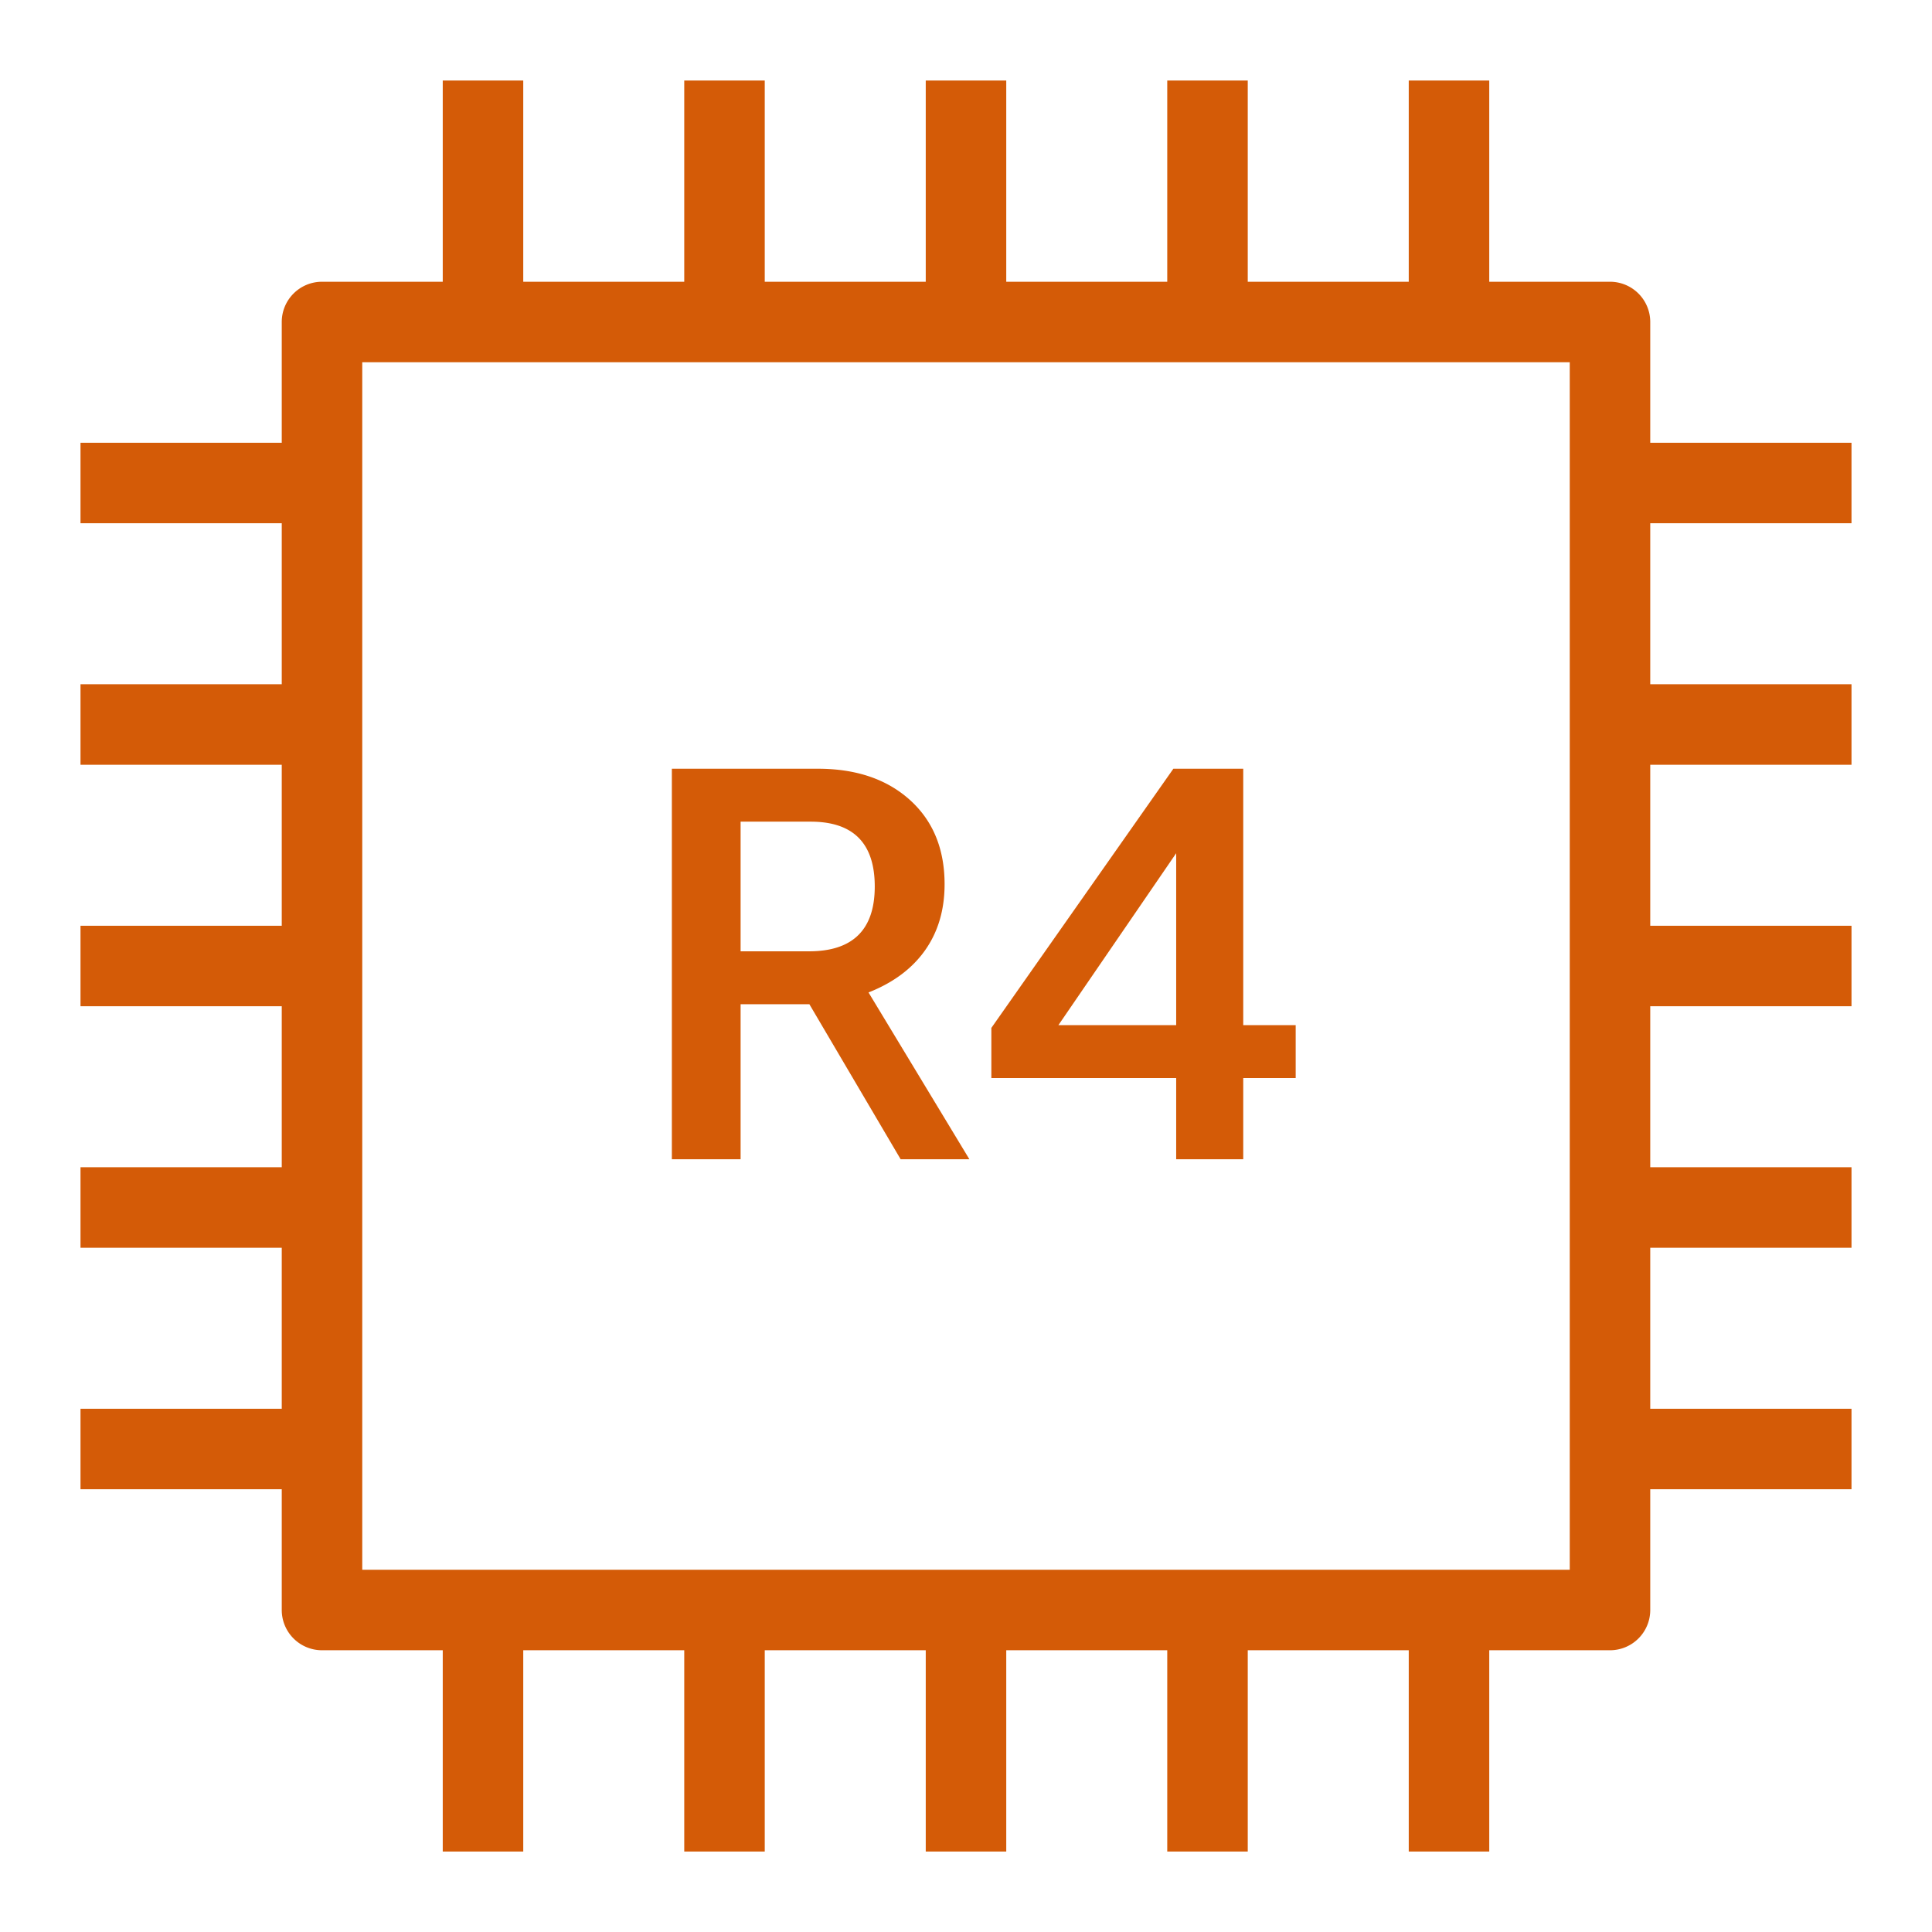
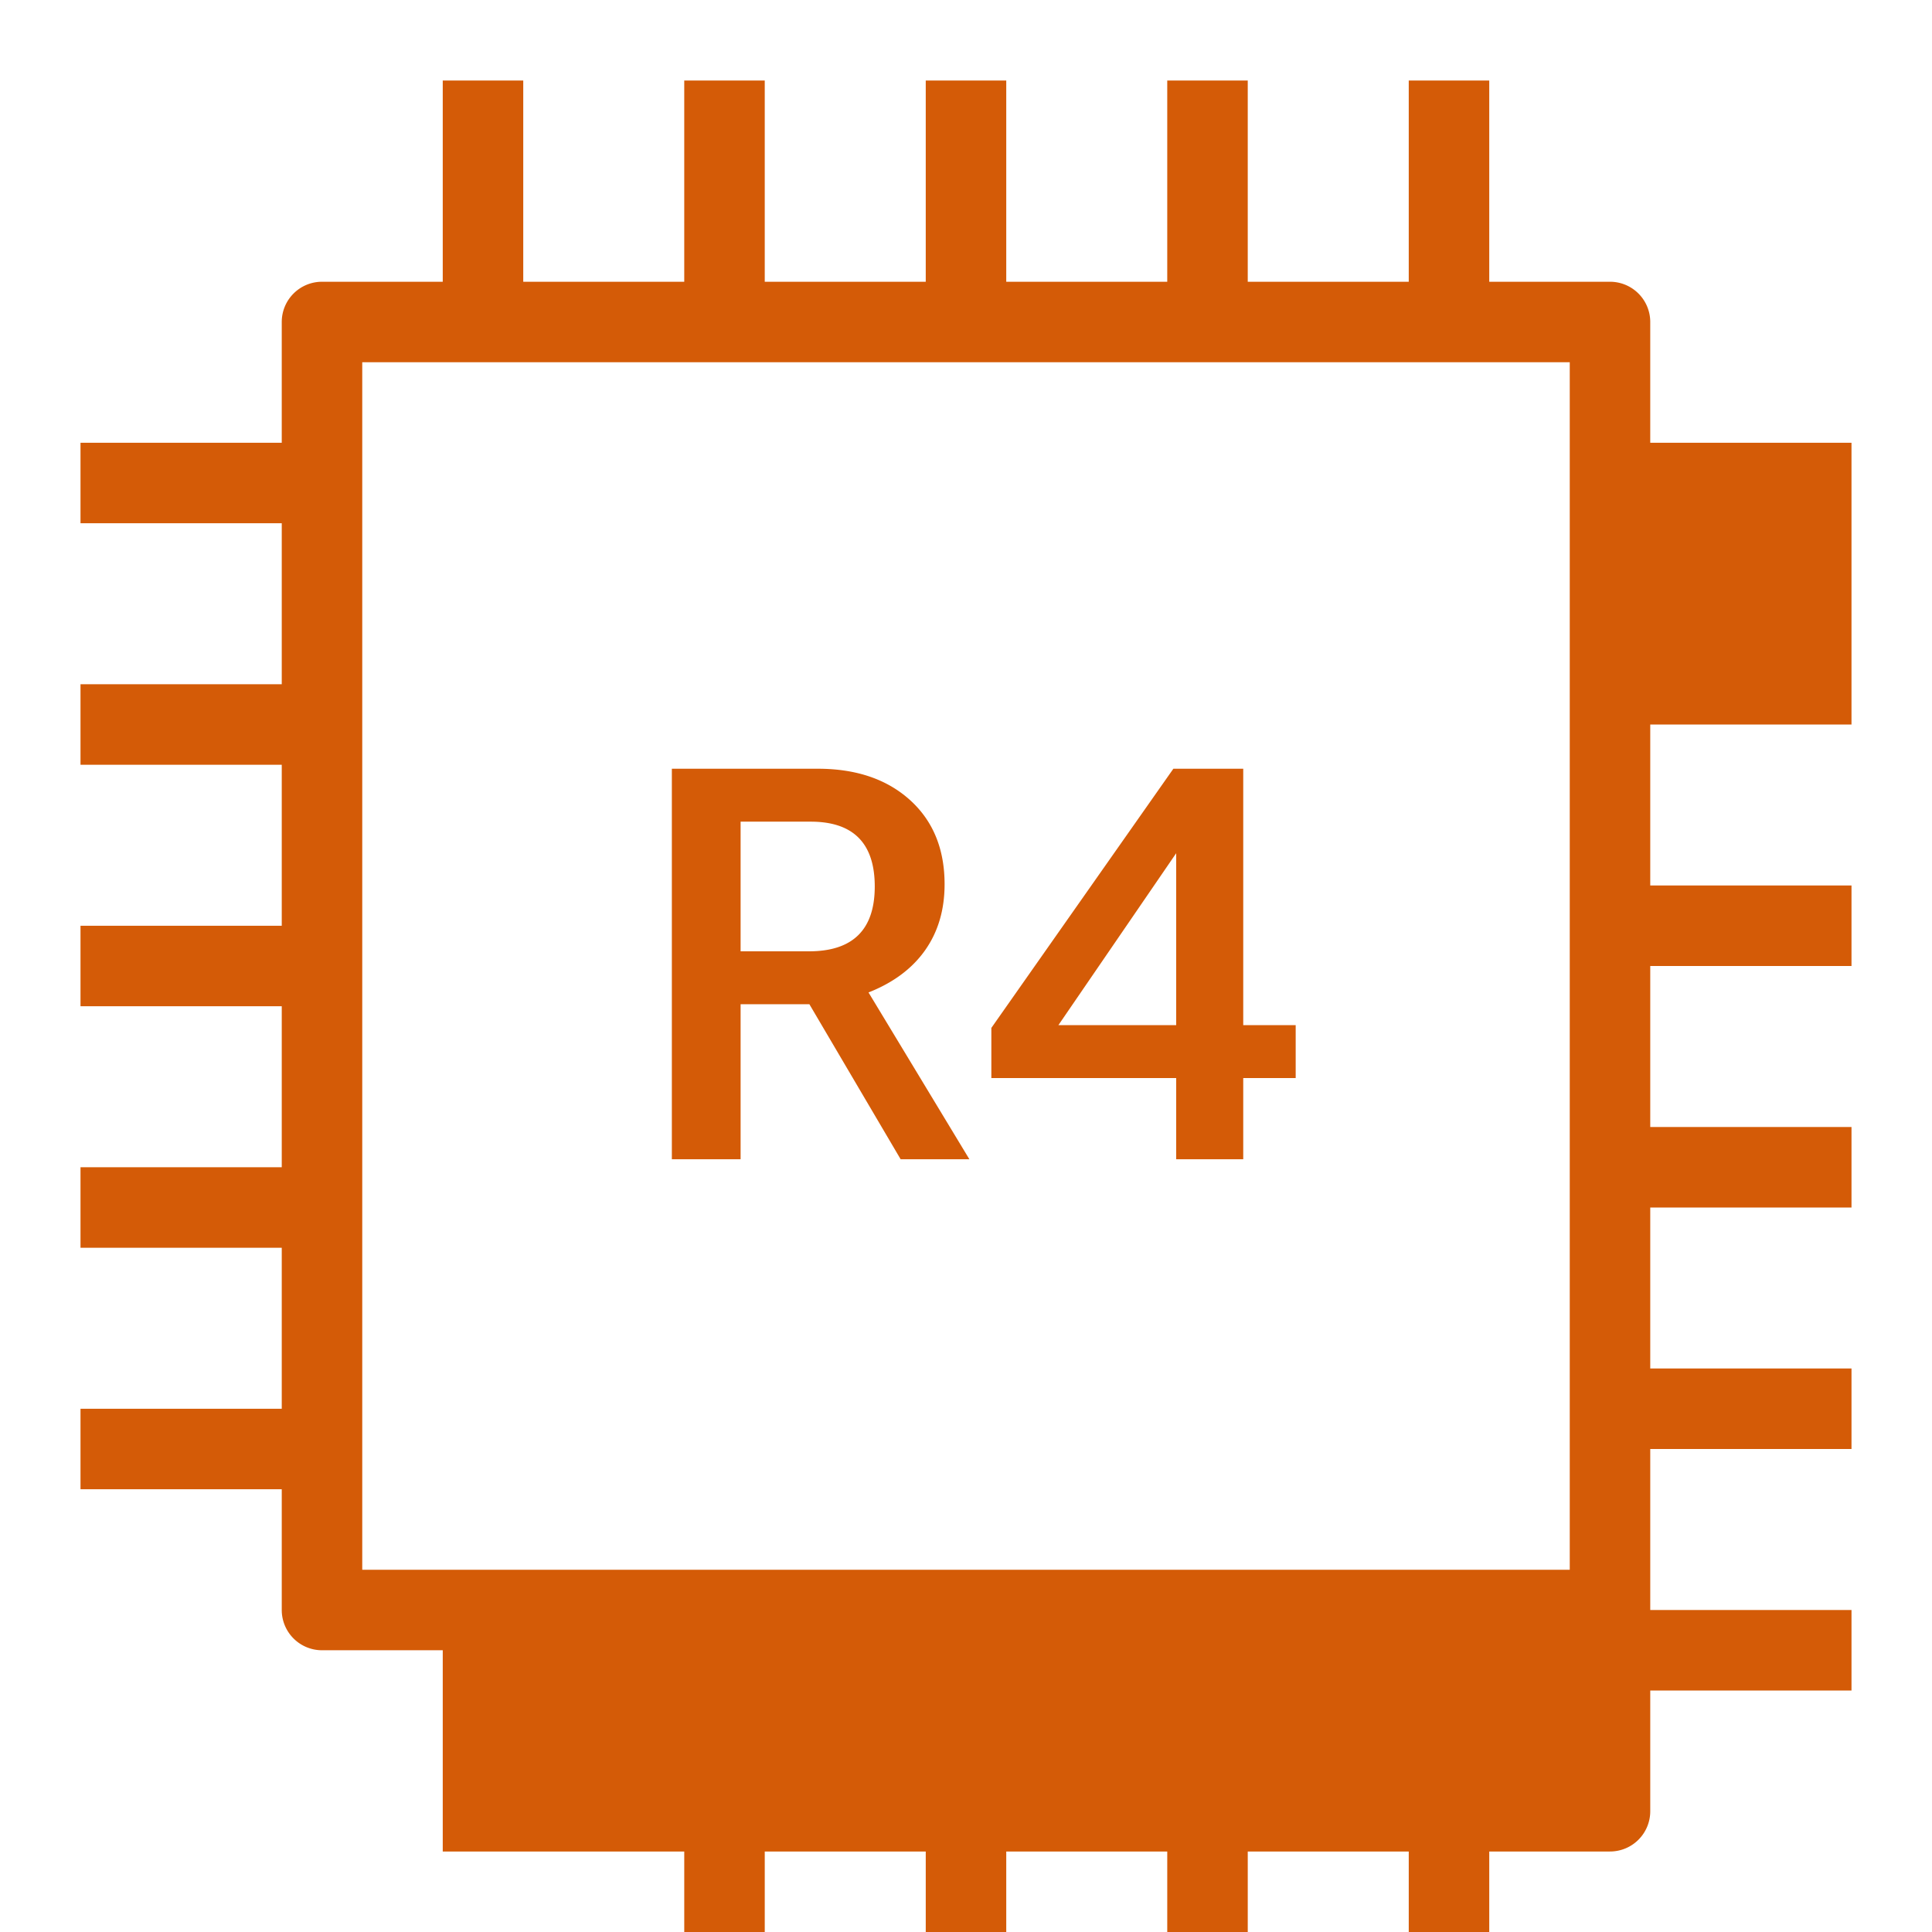
<svg xmlns="http://www.w3.org/2000/svg" viewBox="0 0 48 48">
-   <path fill="#D45B07" fill-rule="evenodd" d="m26.296 25.469 2.926-4.271v4.271h-2.926Zm2.926 3.332h1.666v-2.017h1.303v-1.315h-1.303v-6.37h-1.736l-4.522 6.439v1.246h4.592v2.017ZM18.4 20.414h1.741c1.06 0 1.592.537 1.592 1.611 0 1.073-.545 1.61-1.633 1.61h-1.7v-3.221Zm0 4.536h1.709l2.267 3.851h1.708l-2.506-4.144c.616-.243 1.085-.593 1.407-1.05.322-.457.483-1.003.483-1.638 0-.877-.287-1.575-.86-2.093-.575-.518-1.338-.777-2.29-.777h-3.626v9.702H18.4V24.95ZM9 39h30V9H9v30Zm37-26v-2h-5V8a1 1 0 0 0-1-1h-3V2h-2v5h-4V2h-2v5h-4V2h-2v5h-4V2h-2v5h-4V2h-2v5H8a1 1 0 0 0-1 1v3H2v2h5v4H2v2h5v4H2v2h5v4H2v2h5v4H2v2h5v3a1 1 0 0 0 1 1h3v5h2v-5h4v5h2v-5h4v5h2v-5h4v5h2v-5h4v5h2v-5h3a1 1 0 0 0 1-1v-3h5v-2h-5v-4h5v-2h-5v-4h5v-2h-5v-4h5v-2h-5v-4h5Z" />
+   <path fill="#D45B07" fill-rule="evenodd" d="m26.296 25.469 2.926-4.271v4.271h-2.926Zm2.926 3.332h1.666v-2.017h1.303v-1.315h-1.303v-6.37h-1.736l-4.522 6.439v1.246h4.592v2.017ZM18.4 20.414h1.741c1.06 0 1.592.537 1.592 1.611 0 1.073-.545 1.61-1.633 1.61h-1.7v-3.221Zm0 4.536h1.709l2.267 3.851h1.708l-2.506-4.144c.616-.243 1.085-.593 1.407-1.05.322-.457.483-1.003.483-1.638 0-.877-.287-1.575-.86-2.093-.575-.518-1.338-.777-2.29-.777h-3.626v9.702H18.4V24.95ZM9 39h30V9H9v30Zm37-26v-2h-5V8a1 1 0 0 0-1-1h-3V2h-2v5h-4V2h-2v5h-4V2h-2v5h-4V2h-2v5h-4V2h-2v5H8a1 1 0 0 0-1 1v3H2v2h5v4H2v2h5v4H2v2h5v4H2v2h5v4H2v2h5v3a1 1 0 0 0 1 1h3v5h2h4v5h2v-5h4v5h2v-5h4v5h2v-5h4v5h2v-5h3a1 1 0 0 0 1-1v-3h5v-2h-5v-4h5v-2h-5v-4h5v-2h-5v-4h5v-2h-5v-4h5Z" />
</svg>